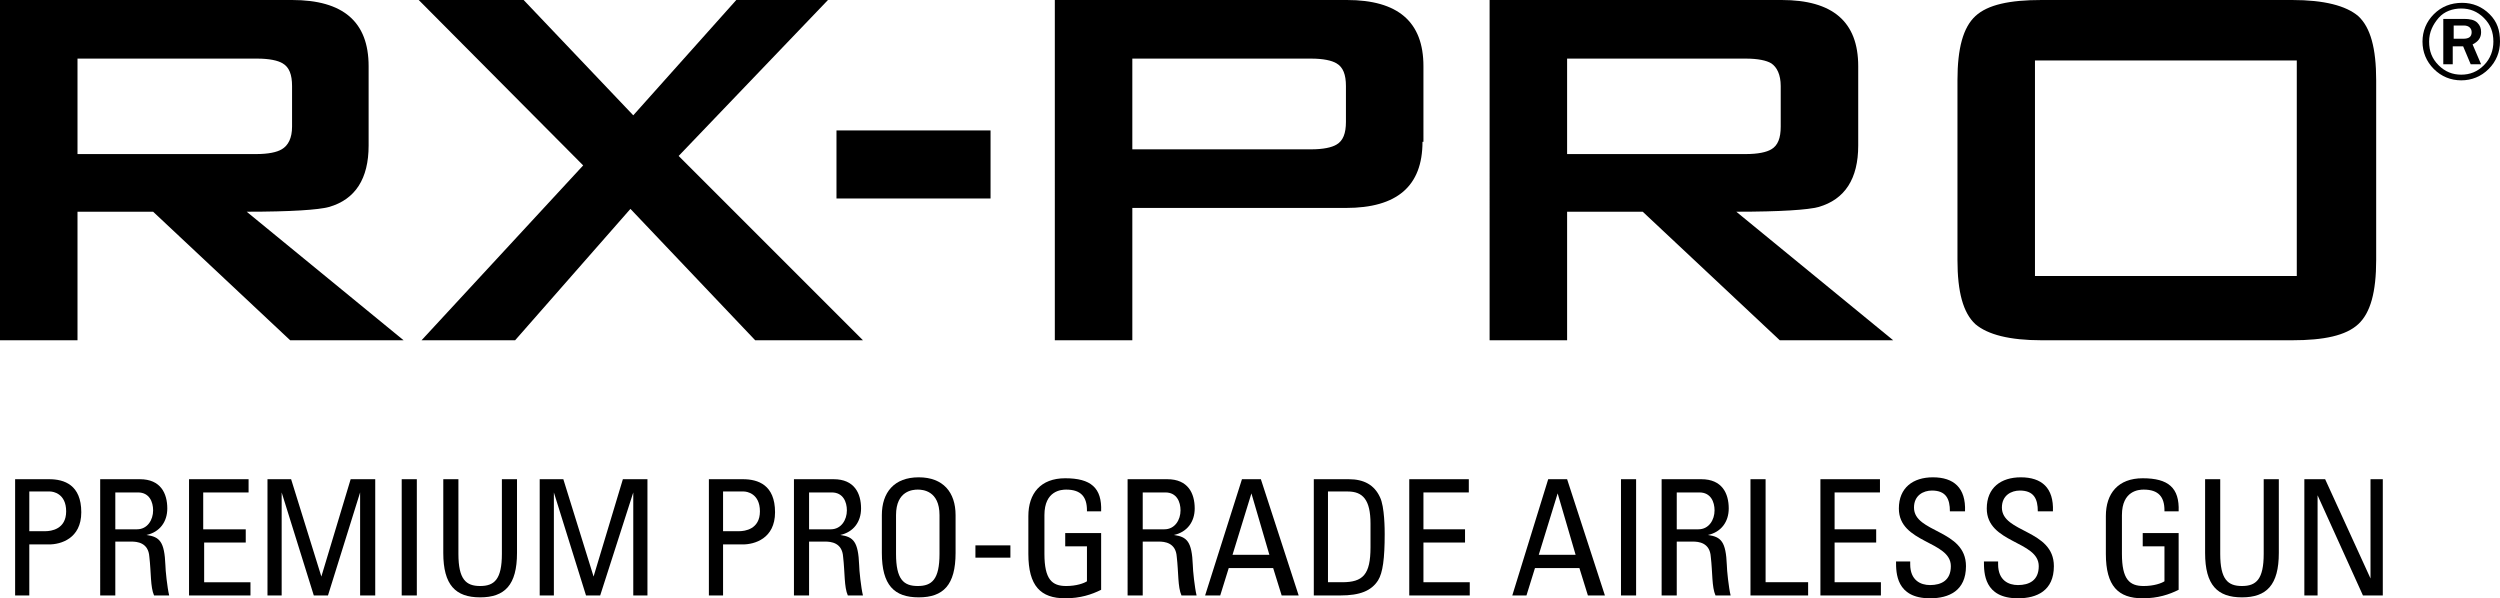
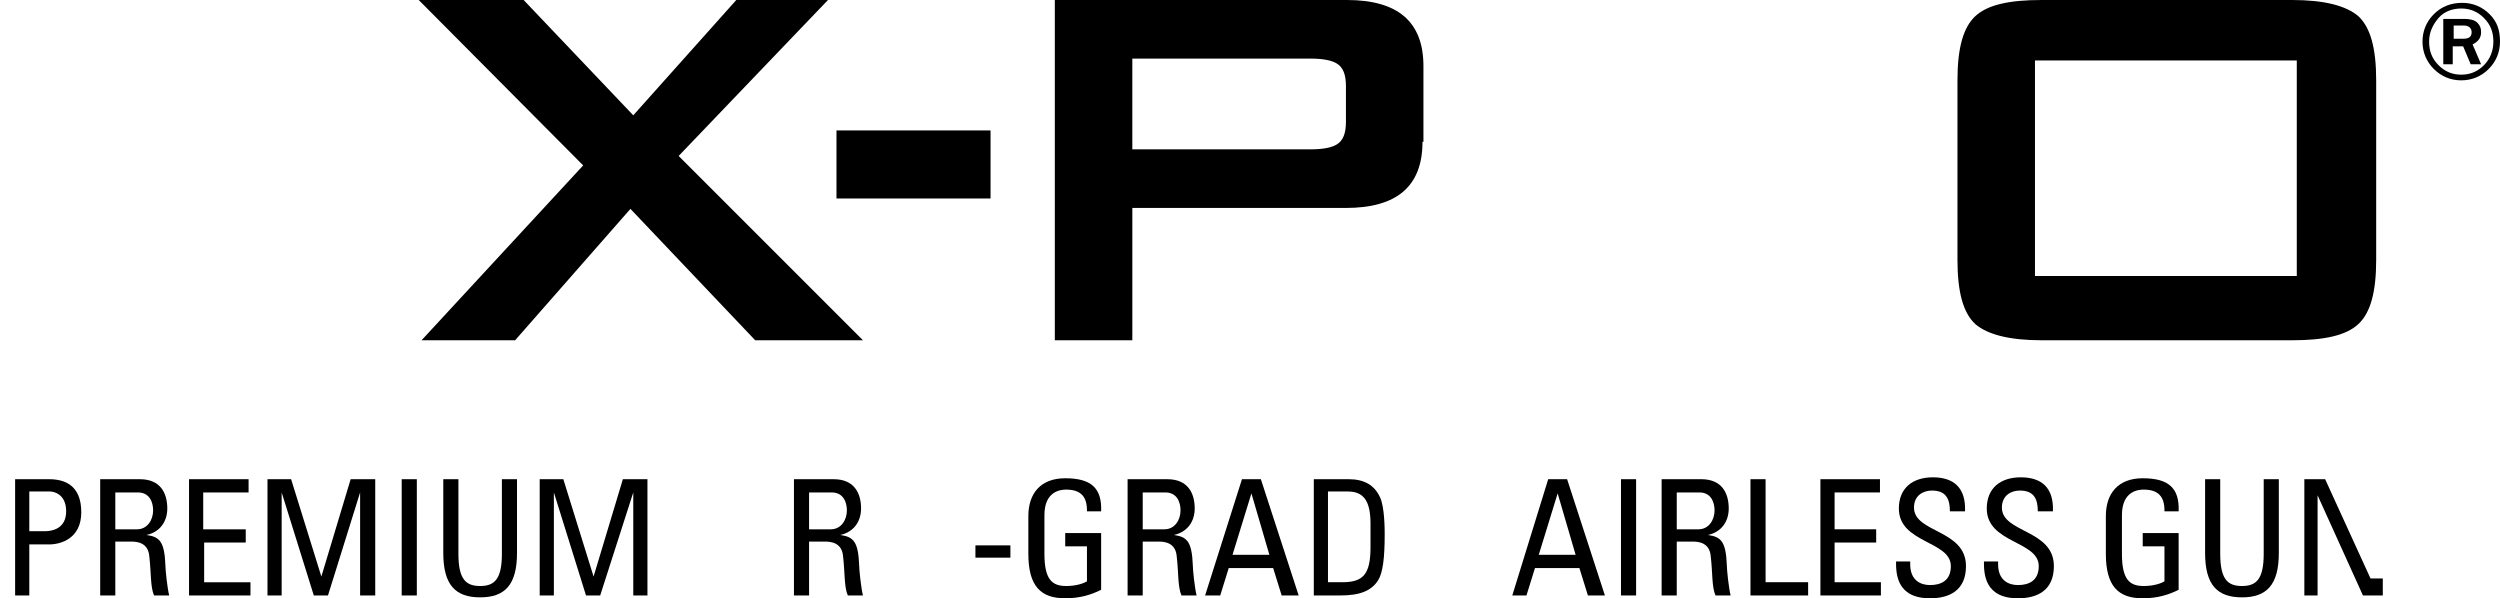
<svg xmlns="http://www.w3.org/2000/svg" version="1.1" id="Layer_1" x="0px" y="0px" viewBox="0 0 264.5 63.3" style="enable-background:new 0 0 264.5 63.3;" xml:space="preserve">
  <g>
    <path d="M1.6,63V50.7h3.6c1.6,0,3.4,0.6,3.4,3.5c0,2.8-2.2,3.4-3.4,3.4H3.1V63H1.6z M3.1,56.2h1.7c0.6,0,2.2-0.2,2.2-2.1   c0-1.9-1.4-2.1-1.7-2.1H3.1V56.2z" />
    <path d="M12.2,57.4V63h-1.6V50.7h4.2c2.2,0,2.9,1.5,2.9,3.1c0,1.4-0.8,2.5-2.2,2.8v0c1.4,0.2,1.9,0.7,2,3.2c0,0.5,0.2,2.4,0.4,3.2   h-1.6c-0.4-0.9-0.3-2.4-0.5-4.1c-0.1-1.5-1.3-1.6-1.9-1.6H12.2z M12.2,56h2.3c1.1,0,1.7-1,1.7-2c0-0.9-0.4-1.9-1.6-1.9h-2.4V56z" />
    <path d="M20,63V50.7h6.3v1.4h-4.8V56H26v1.4h-4.4v4.2h4.9V63H20z" />
    <path d="M29.8,63h-1.5V50.7h2.5L34,61h0l3.1-10.3h2.6V63h-1.6V52.1h0L34.7,63h-1.5l-3.4-10.9h0V63z" />
    <path d="M44.1,63h-1.6V50.7h1.6V63z" />
    <path d="M46.9,50.7h1.6v7.9c0,2.7,0.8,3.4,2.3,3.4s2.3-0.7,2.3-3.4v-7.9h1.6v7.8c0,3.4-1.3,4.7-3.9,4.7s-3.9-1.3-3.9-4.7V50.7z" />
    <path d="M58.6,63h-1.5V50.7h2.5L62.8,61h0l3.1-10.3h2.6V63H67V52.1h0L63.5,63H62l-3.4-10.9h0V63z" />
-     <path d="M75,63V50.7h3.6c1.6,0,3.4,0.6,3.4,3.5c0,2.8-2.2,3.4-3.4,3.4h-2.1V63H75z M76.5,56.2h1.7c0.6,0,2.2-0.2,2.2-2.1   c0-1.9-1.4-2.1-1.7-2.1h-2.2V56.2z" />
    <path d="M85.6,57.4V63H84V50.7h4.2c2.2,0,2.9,1.5,2.9,3.1c0,1.4-0.8,2.5-2.2,2.8v0c1.4,0.2,1.9,0.7,2,3.2c0,0.5,0.2,2.4,0.4,3.2   h-1.6c-0.4-0.9-0.3-2.4-0.5-4.1c-0.1-1.5-1.3-1.6-1.9-1.6H85.6z M85.6,56h2.3c1.1,0,1.7-1,1.7-2c0-0.9-0.4-1.9-1.6-1.9h-2.4V56z" />
-     <path d="M93.3,58.5v-4c0-2.4,1.3-4,3.9-4s3.9,1.6,3.9,4v4c0,3.4-1.3,4.7-3.9,4.7S93.3,61.9,93.3,58.5z M99.4,58.6v-4.1   c0-2.6-1.8-2.7-2.3-2.7s-2.3,0.1-2.3,2.7v4.1c0,2.7,0.8,3.4,2.3,3.4S99.4,61.3,99.4,58.6z" />
    <path d="M103.2,57.7h3.7V59h-3.7V57.7z" />
    <path d="M115,54c0-1.4-0.6-2.2-2.2-2.2c-0.5,0-2.3,0.1-2.3,2.7v4.1c0,2.7,0.8,3.4,2.3,3.4c1.1,0,1.9-0.3,2.2-0.5v-3.7h-2.3v-1.4   h3.8v6c-1,0.5-2.2,0.9-3.8,0.9c-2.6,0-3.9-1.3-3.9-4.7v-4c0-2.4,1.3-4,3.9-4c2.7,0,3.9,1,3.8,3.5H115z" />
    <path d="M120.9,57.4V63h-1.6V50.7h4.2c2.2,0,2.9,1.5,2.9,3.1c0,1.4-0.8,2.5-2.2,2.8v0c1.4,0.2,1.9,0.7,2,3.2c0,0.5,0.2,2.4,0.4,3.2   H125c-0.4-0.9-0.3-2.4-0.5-4.1c-0.1-1.5-1.3-1.6-1.9-1.6H120.9z M120.9,56h2.3c1.1,0,1.7-1,1.7-2c0-0.9-0.4-1.9-1.6-1.9h-2.4V56z" />
    <path d="M131.4,50.7h2l4,12.3h-1.8l-0.9-2.9H130l-0.9,2.9h-1.6L131.4,50.7z M132.4,52.2L132.4,52.2l-2,6.5h3.9L132.4,52.2z" />
    <path d="M138.9,50.7h3.8c1.6,0,2.7,0.6,3.3,1.9c0.5,1,0.5,3.5,0.5,3.9c0,2.6-0.2,4.1-0.7,4.9c-0.7,1.1-1.9,1.6-4,1.6h-2.8V50.7z    M140.5,61.6h1.5c2.2,0,3-0.8,3-3.7v-2.5c0-2.5-0.8-3.4-2.4-3.4h-2.1V61.6z" />
-     <path d="M149.1,63V50.7h6.3v1.4h-4.8V56h4.4v1.4h-4.4v4.2h4.9V63H149.1z" />
    <path d="M163.8,50.7h2l4,12.3h-1.8l-0.9-2.9h-4.7l-0.9,2.9H160L163.8,50.7z M164.8,52.2L164.8,52.2l-2,6.5h3.9L164.8,52.2z" />
    <path d="M173.1,63h-1.6V50.7h1.6V63z" />
    <path d="M177.4,57.4V63h-1.6V50.7h4.2c2.2,0,2.9,1.5,2.9,3.1c0,1.4-0.8,2.5-2.2,2.8v0c1.4,0.2,1.9,0.7,2,3.2c0,0.5,0.2,2.4,0.4,3.2   h-1.6c-0.4-0.9-0.3-2.4-0.5-4.1c-0.1-1.5-1.3-1.6-1.9-1.6H177.4z M177.4,56h2.3c1.1,0,1.7-1,1.7-2c0-0.9-0.4-1.9-1.6-1.9h-2.4V56z" />
    <path d="M185.2,63V50.7h1.6v10.9h4.5V63H185.2z" />
    <path d="M192.6,63V50.7h6.3v1.4h-4.8V56h4.4v1.4h-4.4v4.2h4.9V63H192.6z" />
    <path d="M202.1,59.3v0.4c0,1.7,1.1,2.2,2.1,2.2c1.2,0,2.2-0.5,2.2-2c0-2.7-5.5-2.4-5.5-6.1c0-2.2,1.5-3.3,3.6-3.3   c2.2,0,3.5,1.1,3.4,3.6h-1.6c0-1.3-0.4-2.2-1.9-2.2c-0.9,0-1.9,0.5-1.9,1.8c0,2.7,5.5,2.3,5.5,6.2c0,2.6-1.8,3.4-3.8,3.4   c-3.6,0-3.6-2.7-3.6-3.9H202.1z" />
    <path d="M211.4,59.3v0.4c0,1.7,1.1,2.2,2.1,2.2c1.2,0,2.2-0.5,2.2-2c0-2.7-5.5-2.4-5.5-6.1c0-2.2,1.5-3.3,3.6-3.3   c2.2,0,3.5,1.1,3.4,3.6h-1.6c0-1.3-0.4-2.2-1.9-2.2c-0.9,0-1.9,0.5-1.9,1.8c0,2.7,5.5,2.3,5.5,6.2c0,2.6-1.8,3.4-3.8,3.4   c-3.6,0-3.6-2.7-3.6-3.9H211.4z" />
    <path d="M229,54c0-1.4-0.6-2.2-2.2-2.2c-0.5,0-2.3,0.1-2.3,2.7v4.1c0,2.7,0.8,3.4,2.3,3.4c1.1,0,1.9-0.3,2.2-0.5v-3.7h-2.3v-1.4   h3.8v6c-1,0.5-2.2,0.9-3.8,0.9c-2.6,0-3.9-1.3-3.9-4.7v-4c0-2.4,1.3-4,3.9-4c2.7,0,3.9,1,3.8,3.5H229z" />
    <path d="M233.3,50.7h1.6v7.9c0,2.7,0.8,3.4,2.3,3.4s2.3-0.7,2.3-3.4v-7.9h1.6v7.8c0,3.4-1.3,4.7-3.9,4.7s-3.9-1.3-3.9-4.7V50.7z" />
-     <path d="M252.1,50.7V63H250l-4.8-10.6h0V63h-1.4V50.7h2.2l4.8,10.5h0V50.7H252.1z" />
+     <path d="M252.1,50.7V63H250l-4.8-10.6h0V63h-1.4V50.7h2.2l4.8,10.5h0H252.1z" />
  </g>
  <g>
-     <path d="M30.9,13.4V9.1c0-1.2-0.3-2-1-2.4c-0.5-0.3-1.4-0.5-2.7-0.5H8.2v10.1h18.9c1.3,0,2.2-0.2,2.7-0.5   C30.5,15.4,30.9,14.6,30.9,13.4 M42.7,36h-12L16.2,22.4h-8V36H0V0h30.9C36.3,0,39,2.3,39,7v8.4c0,3.5-1.4,5.7-4.2,6.5   c-1.1,0.3-4,0.5-8.7,0.5L42.7,36z" />
-   </g>
+     </g>
  <polygon points="91.3,36 79.9,36 66.7,22.1 54.5,36 44.6,36 61.7,17.5 44.3,0 55.4,0 67,12.2 77.9,0 87.6,0 71.8,16.5 " />
  <rect x="88.5" y="13.8" width="16.3" height="7.2" />
  <g>
    <path d="M142.4,12.9V9.1c0-1.2-0.3-2-1-2.4c-0.5-0.3-1.4-0.5-2.7-0.5h-18.9v9.6h18.9c1.3,0,2.2-0.2,2.7-0.5   C142.1,14.9,142.4,14.1,142.4,12.9 M150.5,15c0,4.7-2.7,7-8.1,7h-22.6v14h-8.2V0h30.9c5.4,0,8.1,2.3,8.1,7V15z" />
-     <path d="M188.4,13.4V9.1c0-1.2-0.4-2-1-2.4c-0.5-0.3-1.4-0.5-2.7-0.5h-18.9v10.1h18.9c1.3,0,2.2-0.2,2.7-0.5   C188.1,15.4,188.4,14.6,188.4,13.4 M200.3,36h-12l-14.5-13.6h-8V36h-8.2V0h30.9c5.4,0,8.1,2.3,8.1,7v8.4c0,3.5-1.4,5.7-4.2,6.5   c-1.1,0.3-4,0.5-8.7,0.5L200.3,36z" />
    <path d="M243,6.4h-27.7v22.8H243V6.4z M251.4,27.5c0,3.4-0.6,5.6-1.9,6.8c-1.3,1.2-3.6,1.7-7,1.7h-26.5c-3.4,0-5.7-0.6-7-1.7   c-1.3-1.2-1.9-3.4-1.9-6.8v-19c0-3.4,0.6-5.6,1.9-6.8c1.3-1.2,3.6-1.7,7-1.7h26.5c3.4,0,5.7,0.6,7,1.7c1.3,1.2,1.9,3.4,1.9,6.8   V27.5z" />
  </g>
  <g>
    <path d="M264.5,4.4c0,1.1-0.4,2.1-1.2,2.9s-1.8,1.2-2.9,1.2c-1.1,0-2.1-0.4-2.9-1.2s-1.2-1.8-1.2-2.9s0.4-2.1,1.2-2.9   s1.8-1.2,3-1.2c1.1,0,2.1,0.4,2.9,1.2S264.5,3.2,264.5,4.4z M263.8,4.4c0-1-0.3-1.8-1-2.5s-1.5-1-2.4-1c-0.9,0-1.8,0.3-2.4,1   s-1,1.5-1,2.5c0,1,0.3,1.8,1,2.5s1.5,1,2.4,1c0.9,0,1.7-0.3,2.4-1S263.8,5.3,263.8,4.4z M262.5,6.8h-1.1l-0.8-1.9h-1.1v1.9h-1V2   h2.2c0.6,0,1.1,0.1,1.4,0.4s0.4,0.6,0.4,1c0,0.6-0.3,1-0.9,1.3L262.5,6.8z M259.5,4.1h1.1c0.6,0,0.9-0.2,0.9-0.7   c0-0.4-0.3-0.7-0.8-0.7h-1.1V4.1z" />
  </g>
</svg>